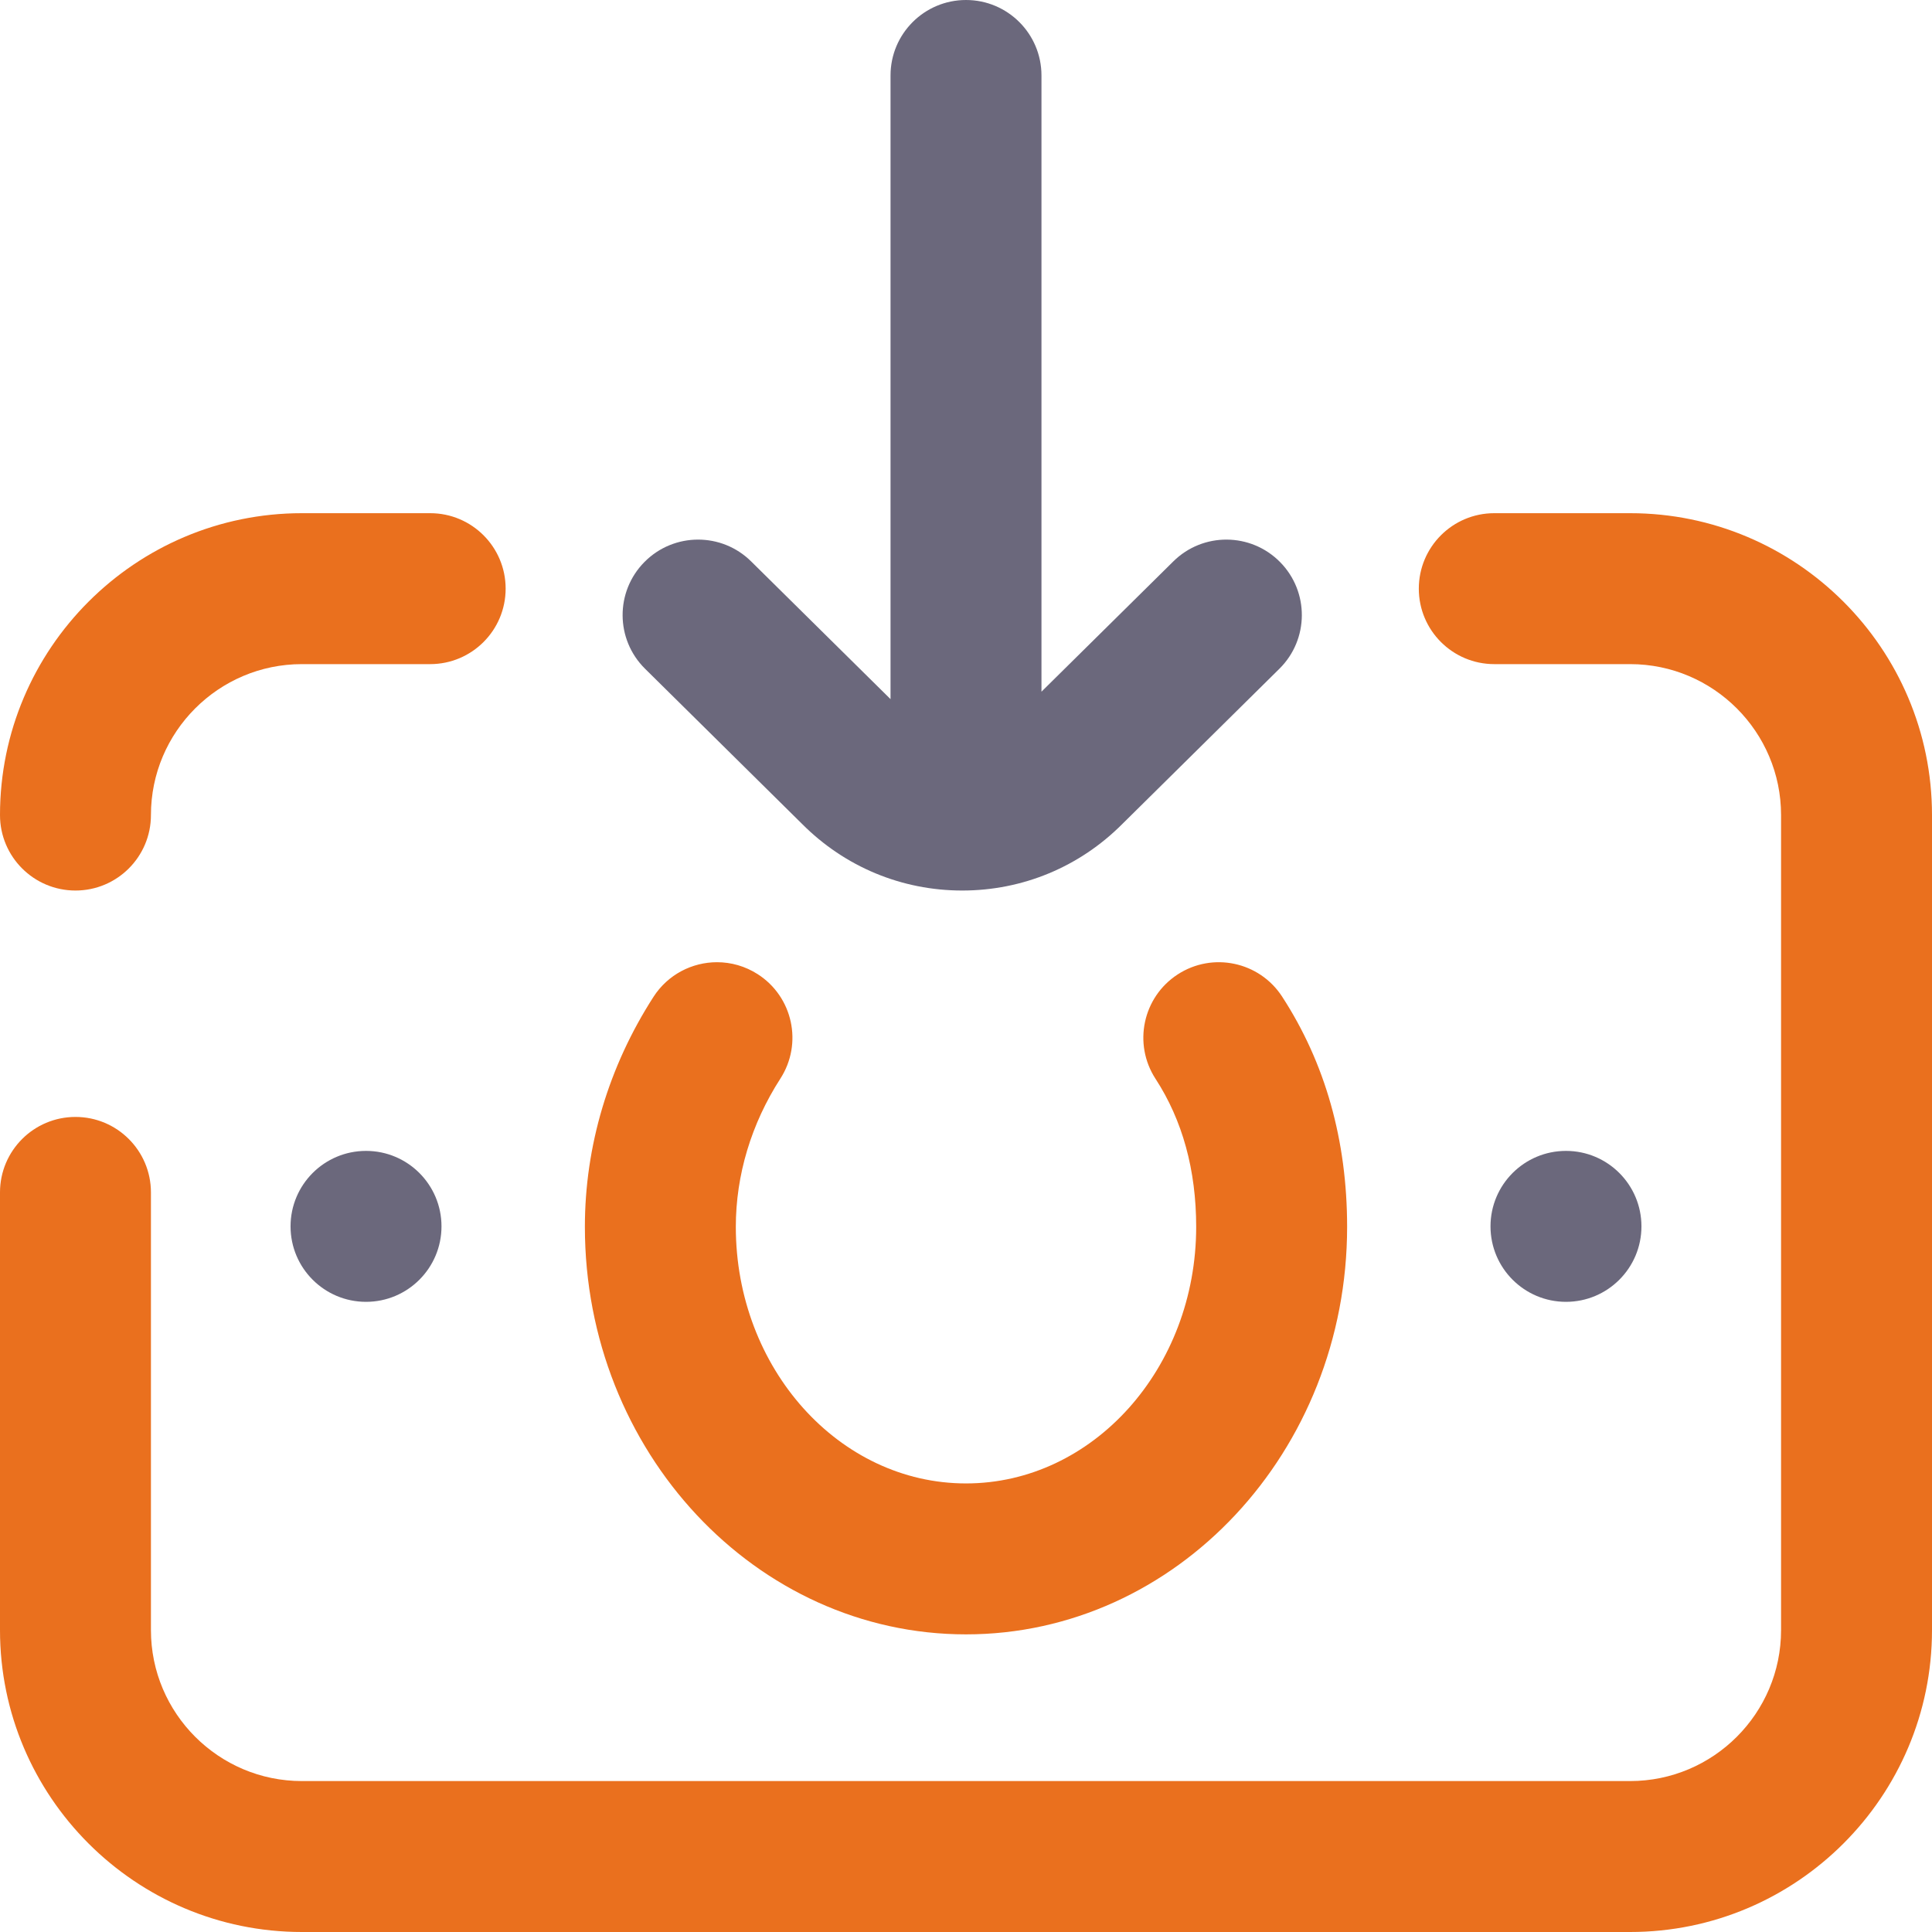
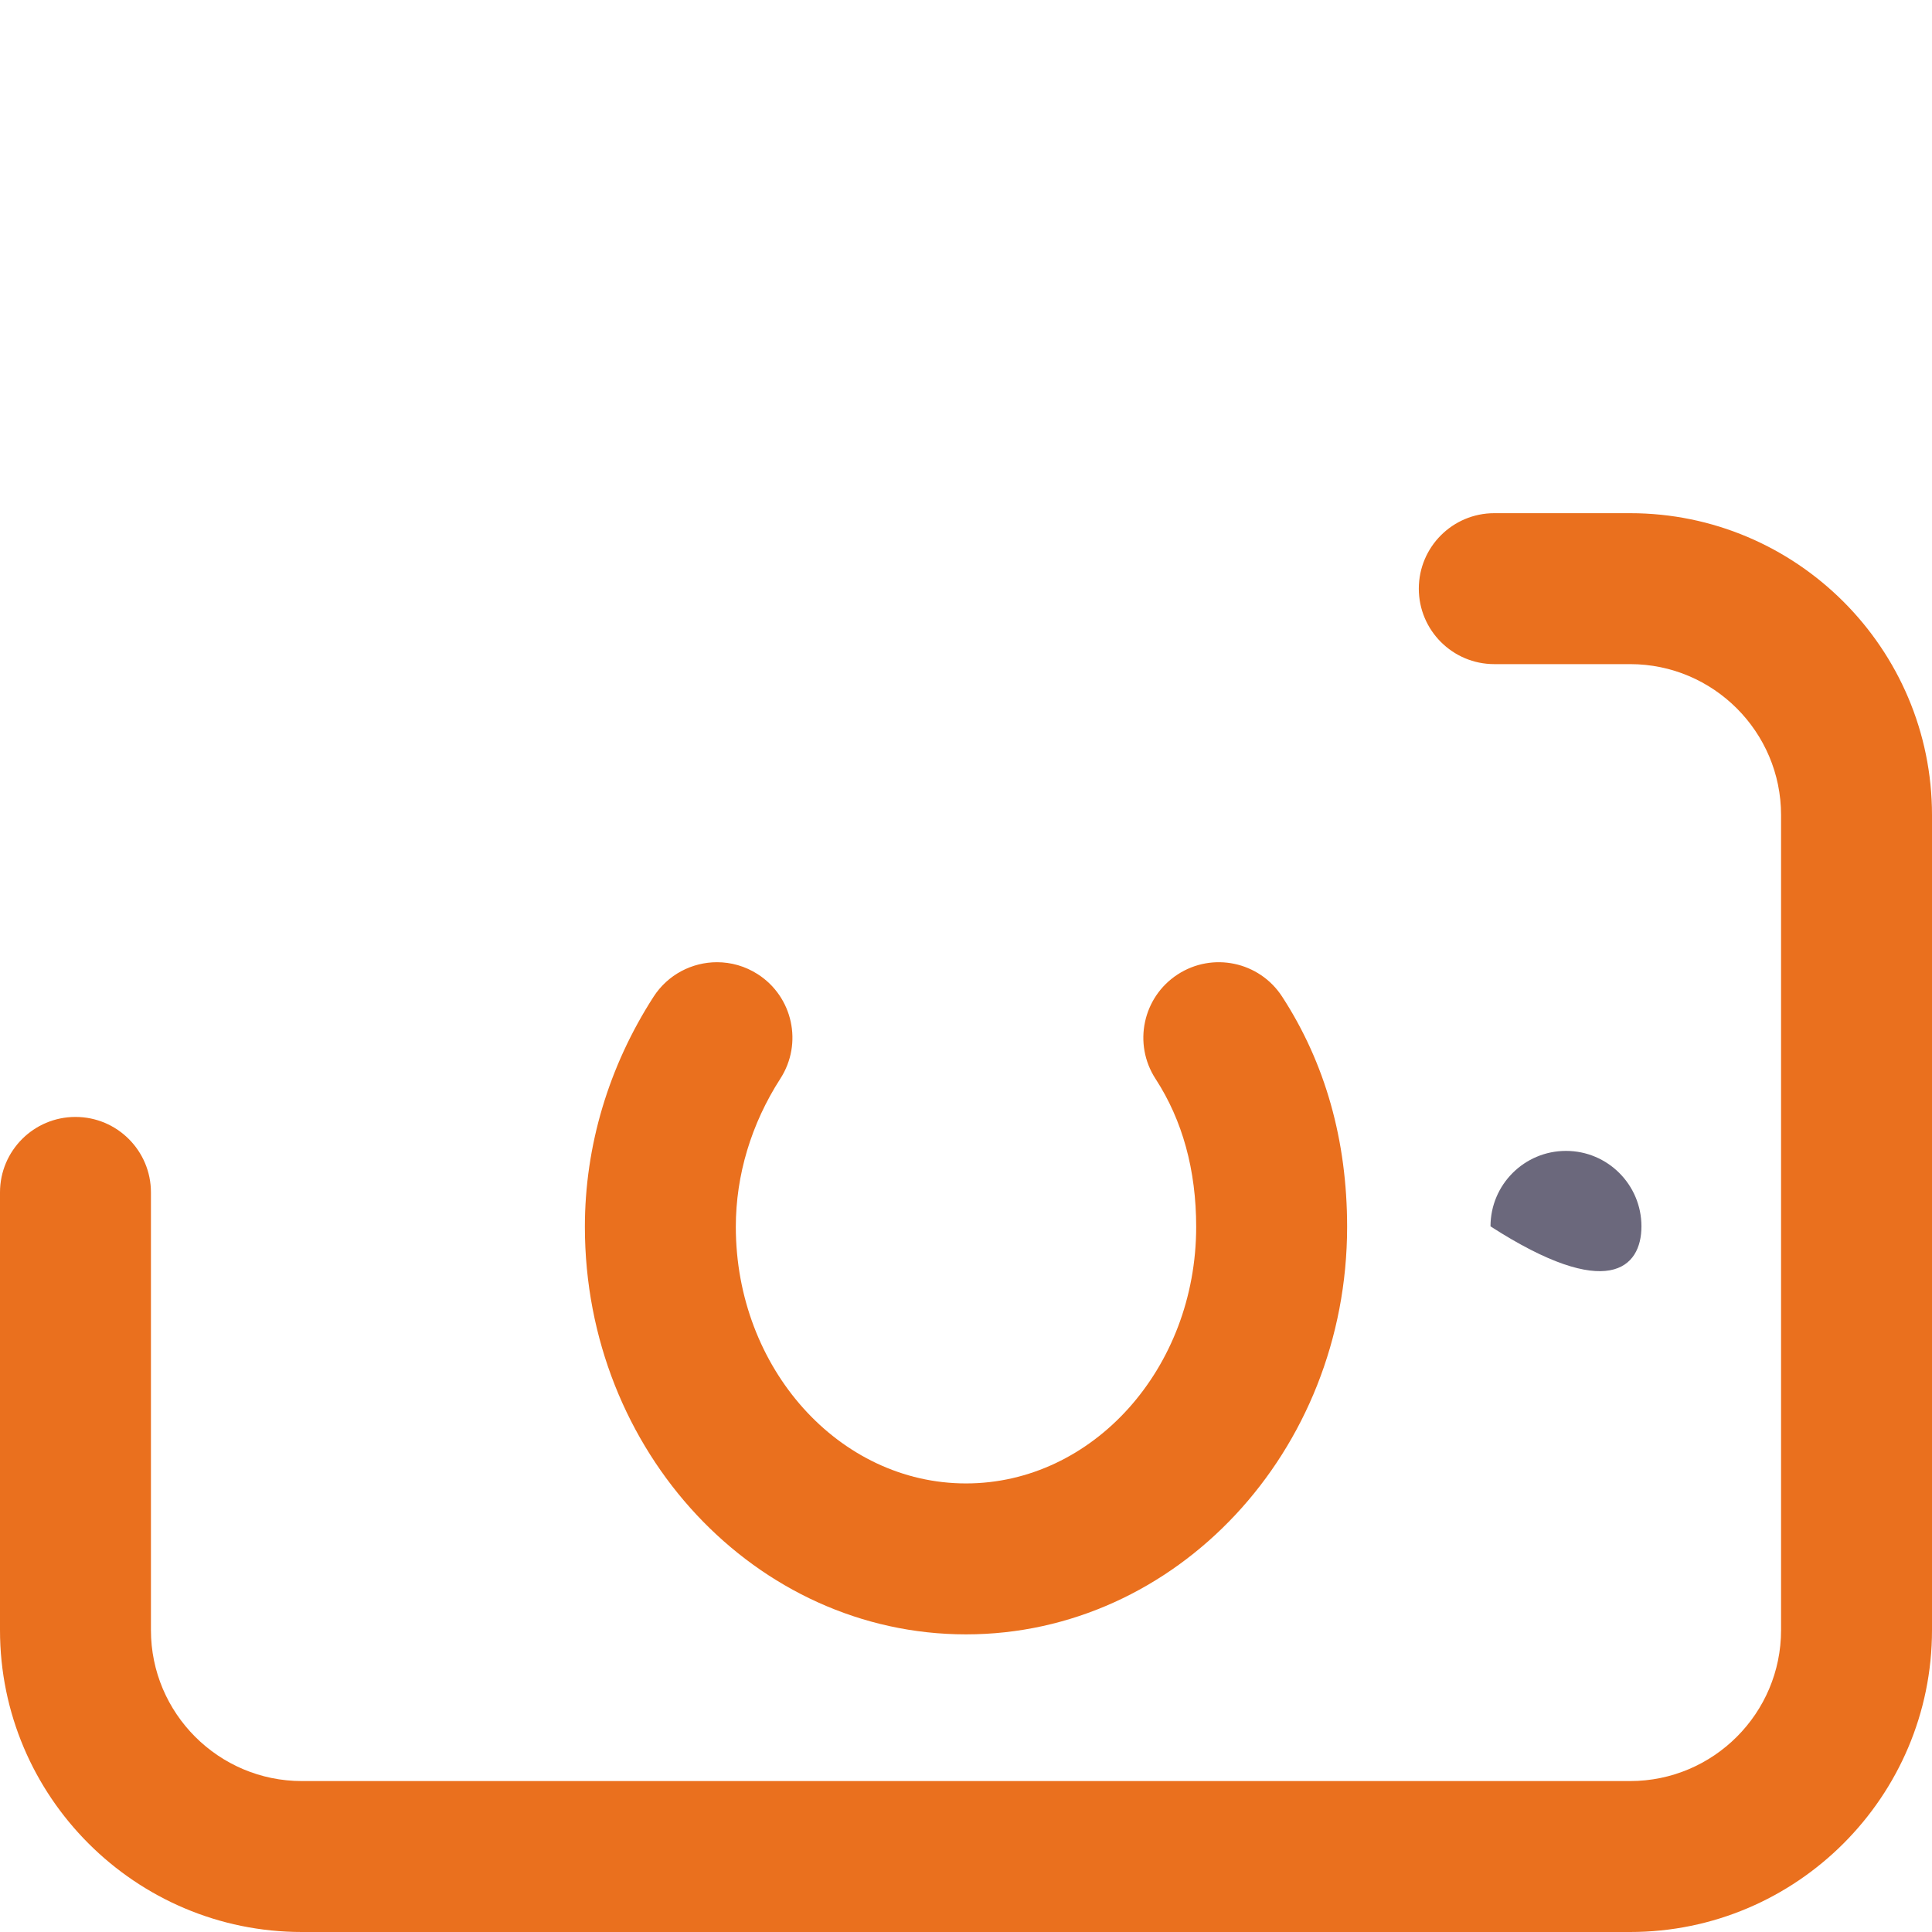
<svg xmlns="http://www.w3.org/2000/svg" width="128" height="128" viewBox="0 0 128 128" fill="none">
-   <path d="M5 59C7.761 59 10 56.761 10 54C10 48.486 14.486 44 20 44L28.5 44C31.262 44 33.5 41.761 33.5 39C33.5 36.239 31.262 34 28.5 34L20 34C8.972 34 1.3728e-06 42.972 4.2825e-07 54C1.91728e-07 56.761 2.239 59 5 59Z" fill="#EA701E" />
  <path d="M64 108.281C77.923 108.281 89.25 96.168 89.25 81.281C89.25 75.554 87.8 70.421 84.942 66.025C83.436 63.709 80.339 63.053 78.024 64.558C75.709 66.064 75.053 69.161 76.558 71.476C78.344 74.222 79.25 77.521 79.25 81.281C79.25 90.654 72.409 98.281 64 98.281C55.591 98.281 48.75 90.654 48.75 81.281C48.75 77.855 49.771 74.458 51.704 71.457C53.199 69.135 52.529 66.041 50.207 64.546C49.369 64.007 48.432 63.749 47.504 63.749C45.861 63.749 44.252 64.559 43.296 66.043C40.322 70.661 38.75 75.93 38.75 81.28C38.75 96.168 50.077 108.281 64 108.281Z" fill="#EA701E" />
-   <path d="M53.133 54.581C55.969 57.431 59.739 59 63.75 59C67.761 59 71.531 57.431 74.367 54.581L84.764 44.306C86.729 42.365 86.748 39.2 84.806 37.236C82.865 35.272 79.7 35.252 77.736 37.194L69 45.826L69 5C69 2.239 66.761 -1.73902e-06 64 -1.98543e-06C61.239 -2.23185e-06 59 2.239 59 5L59 46.32L49.764 37.194C48.79 36.23 47.52 35.75 46.25 35.75C44.961 35.75 43.672 36.246 42.694 37.236C40.752 39.2 40.771 42.365 42.736 44.306L53.133 54.581Z" fill="#6B687C" />
-   <path d="M24.25 76.25C21.489 76.25 19.25 78.489 19.25 81.25C19.25 84.011 21.489 86.25 24.25 86.25C27.011 86.25 29.25 84.011 29.25 81.25C29.25 78.489 27.011 76.25 24.25 76.25Z" fill="#6B687C" />
-   <path d="M103.75 76.25C100.989 76.25 98.75 78.489 98.75 81.25C98.75 84.011 100.989 86.25 103.75 86.25C106.511 86.25 108.75 84.011 108.75 81.25C108.75 78.489 106.511 76.25 103.75 76.25Z" fill="#6B687C" />
+   <path d="M103.75 76.25C100.989 76.25 98.75 78.489 98.75 81.25C106.511 86.25 108.75 84.011 108.75 81.25C108.75 78.489 106.511 76.25 103.75 76.25Z" fill="#6B687C" />
  <path d="M20 128L108 128C119.028 128 128 119.028 128 108L128 54C128 42.972 119.028 34 108 34L99 34C96.239 34 94 36.239 94 39C94 41.761 96.239 44 99 44L108 44C113.514 44 118 48.486 118 54L118 108C118 113.514 113.514 118 108 118L20 118C14.486 118 10 113.514 10 108L10 79C10 76.239 7.761 74 5 74C2.239 74 4.43337e-06 76.239 4.19685e-06 79L1.713e-06 108C7.68452e-07 119.028 8.972 128 20 128Z" fill="#EA701E" />
</svg>